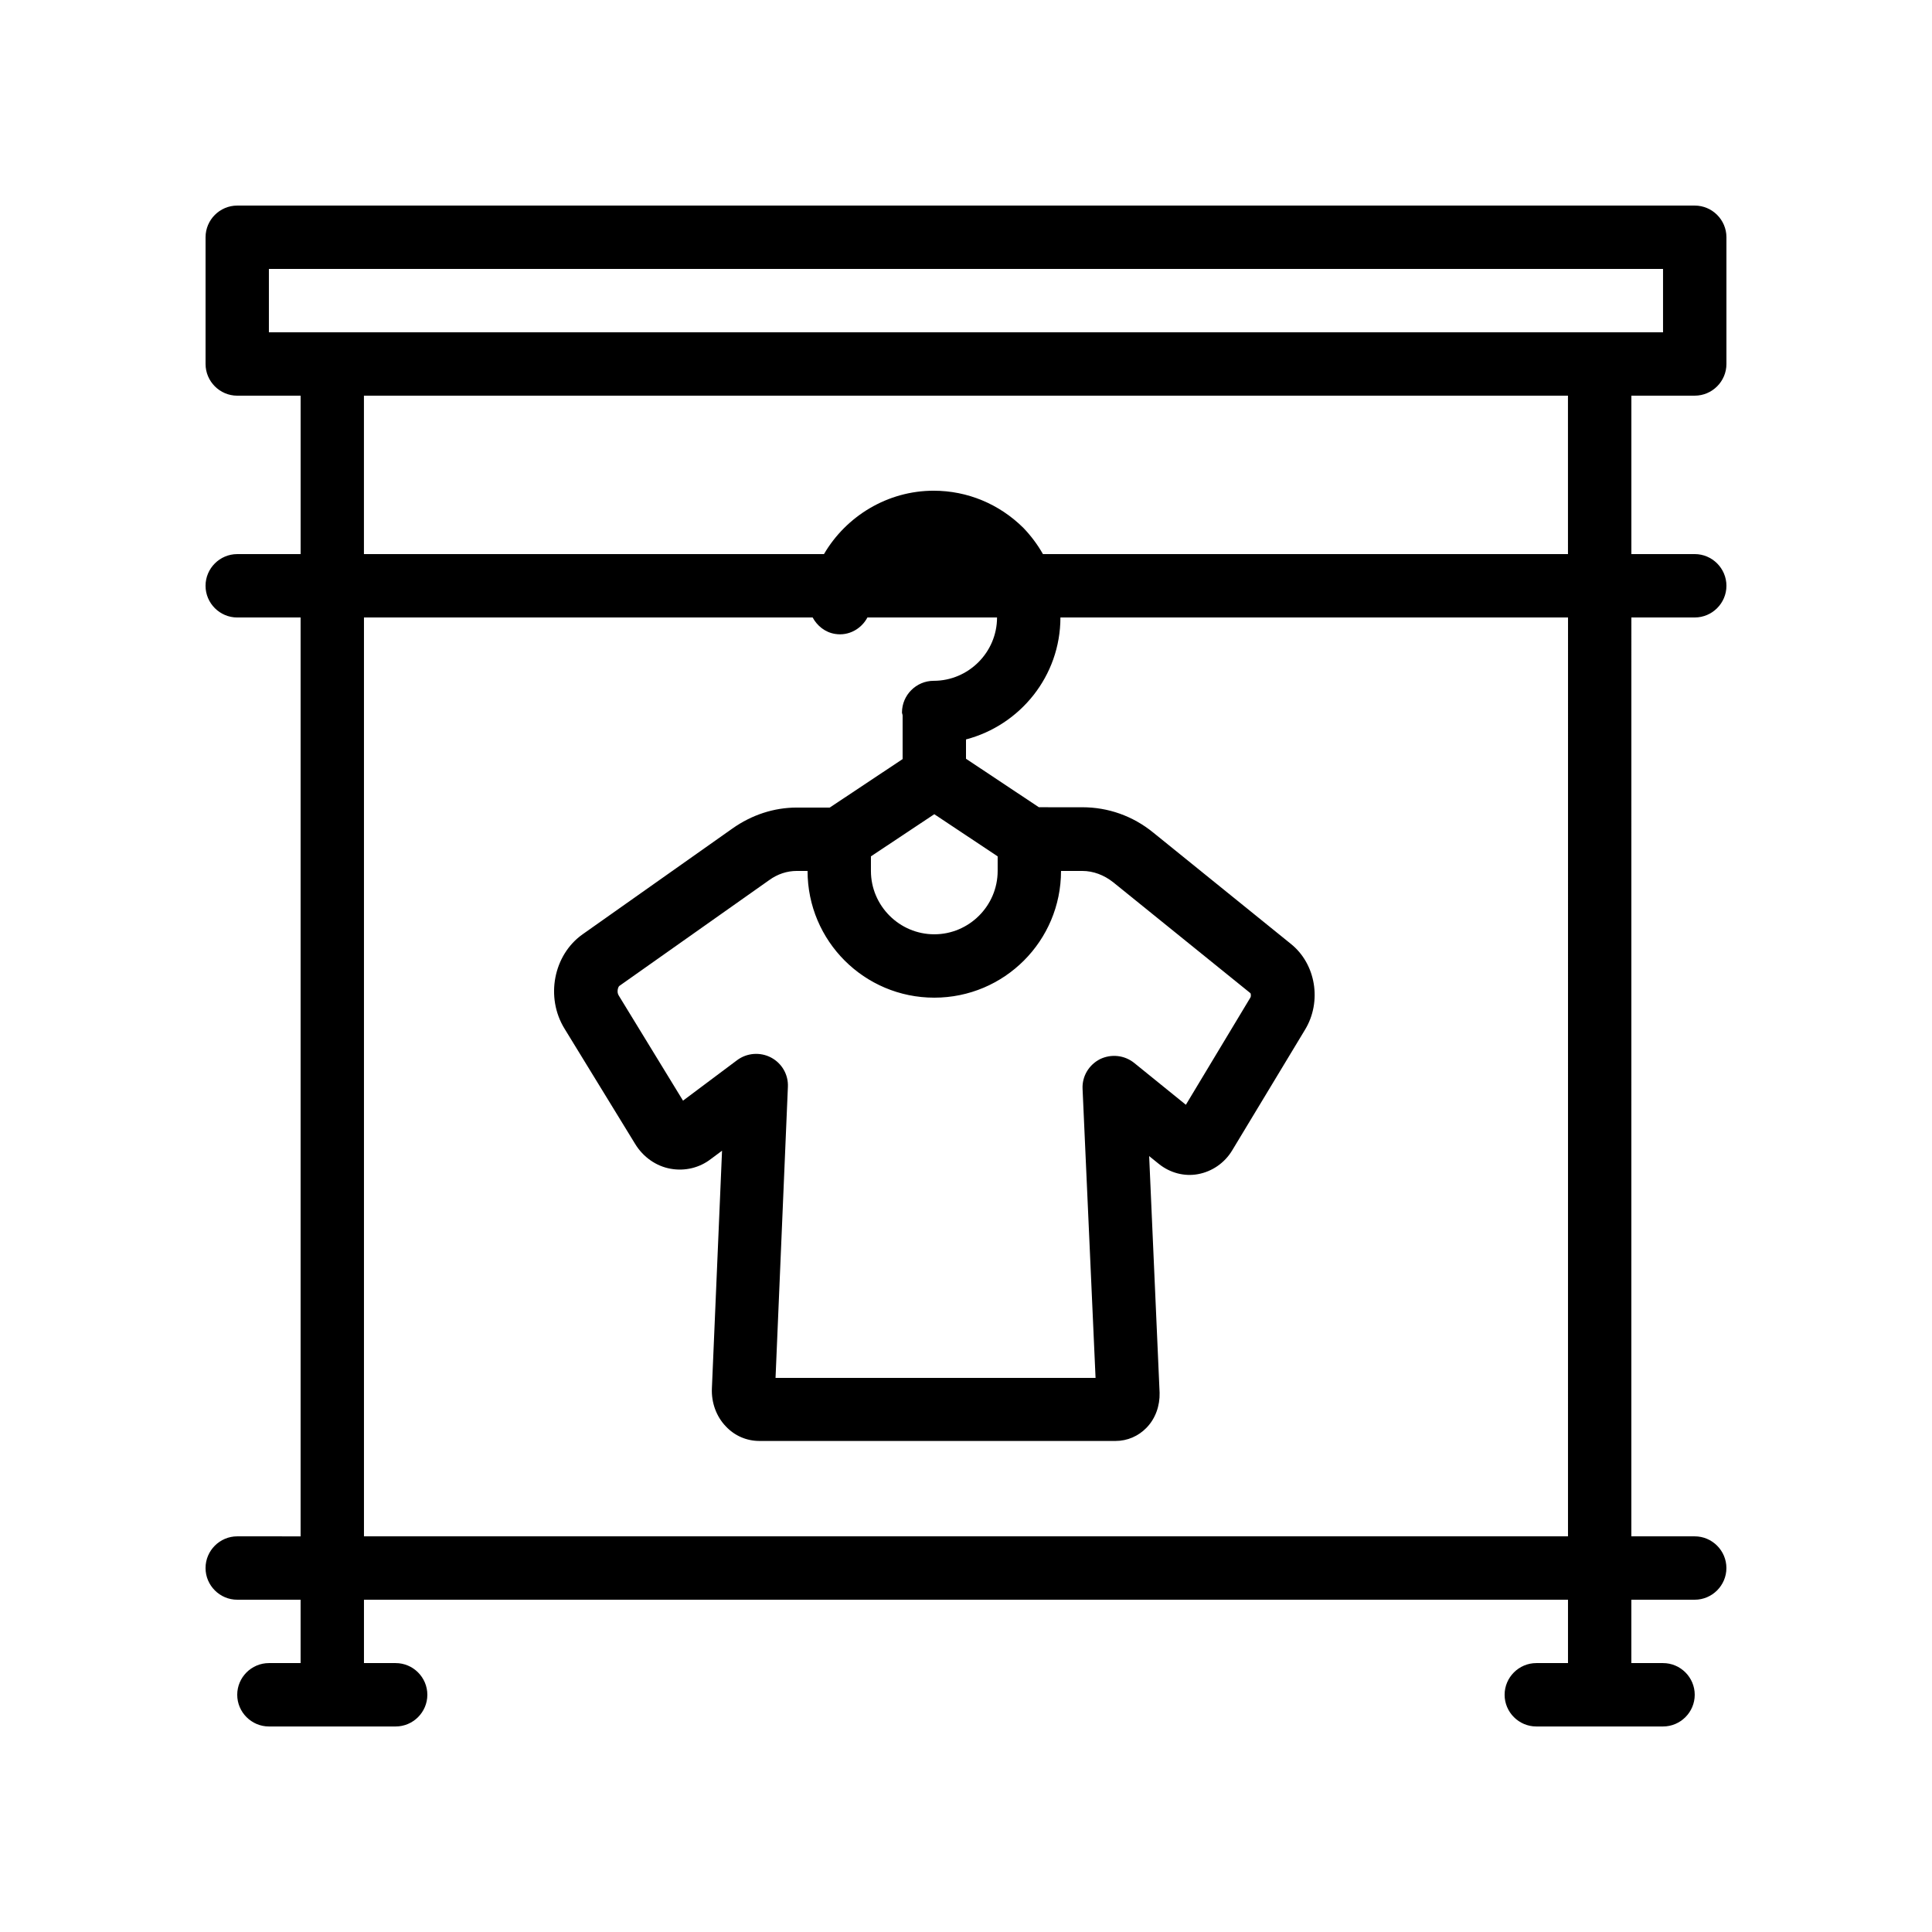
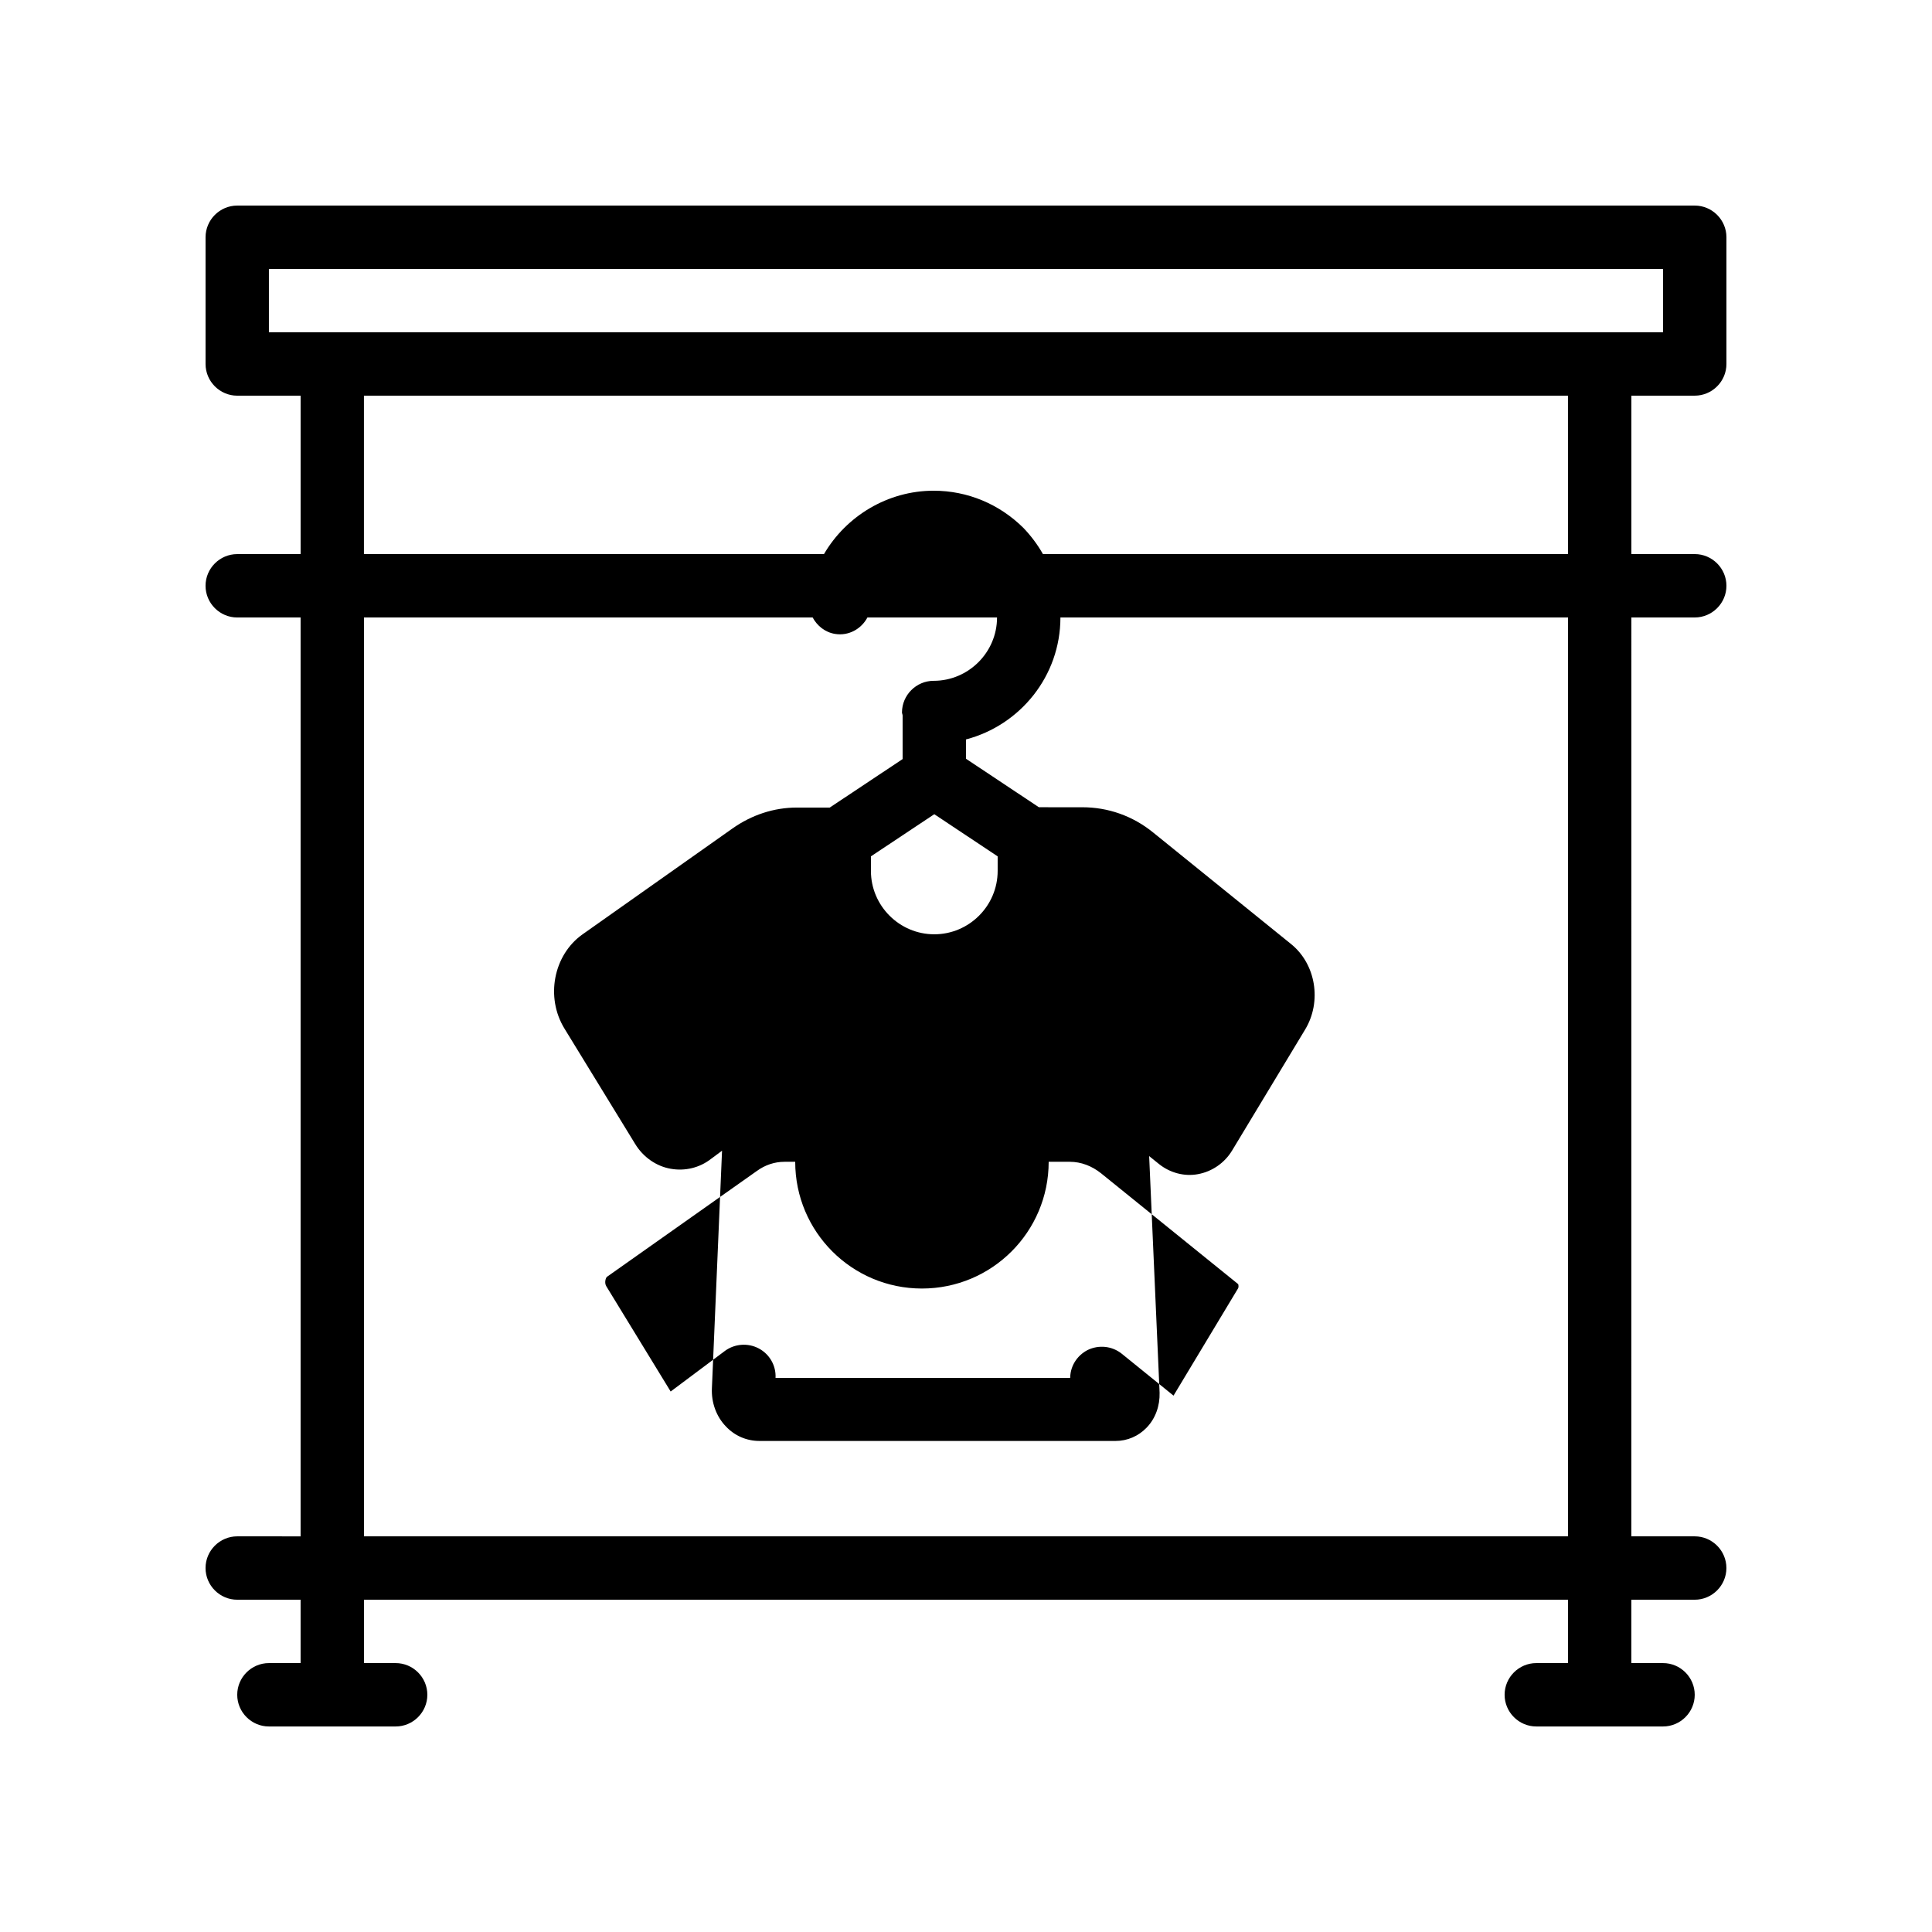
<svg xmlns="http://www.w3.org/2000/svg" fill="#000000" width="800px" height="800px" version="1.1" viewBox="144 144 512 512">
-   <path d="m593.12 198.48h-386.25c-4.617 0-8.395 3.777-8.395 8.395v33.586c0 4.617 3.777 8.398 8.398 8.398h16.793v41.984h-16.797c-4.617 0-8.398 3.777-8.398 8.398 0 4.617 3.777 8.398 8.398 8.398h16.793v243.51l-16.793-0.004c-4.617 0-8.398 3.777-8.398 8.398 0 4.617 3.777 8.398 8.398 8.398h16.793v16.793h-8.395c-4.617 0-8.398 3.777-8.398 8.398 0 4.617 3.777 8.398 8.398 8.398h33.586c4.617 0 8.398-3.777 8.398-8.398 0-4.617-3.777-8.398-8.398-8.398h-8.398v-16.793h319.08v16.793h-8.398c-4.617 0-8.398 3.777-8.398 8.398 0 4.617 3.777 8.398 8.398 8.398h33.586c4.617 0 8.398-3.777 8.398-8.398 0-4.617-3.777-8.398-8.398-8.398h-8.398v-16.793h16.793c4.617 0 8.398-3.777 8.398-8.398 0-4.617-3.777-8.398-8.398-8.398h-16.793l0.008-243.51h16.793c4.617 0 8.398-3.777 8.398-8.398 0-4.617-3.777-8.398-8.398-8.398h-16.793v-41.984h16.793c4.617 0 8.398-3.777 8.398-8.398v-33.582c0-4.617-3.781-8.395-8.398-8.395zm-33.586 352.66h-319.08v-243.51h118.9c1.176 2.184 3.273 3.945 5.961 4.367 3.609 0.586 6.969-1.344 8.566-4.367h34.344c0 9.238-7.559 16.793-16.793 16.793-4.617 0-8.398 3.777-8.398 8.398 0 0.25 0.168 0.504 0.168 0.84v11.504l-19.312 12.848h-8.734c-6.047 0-11.922 1.93-17.047 5.543l-39.711 28.043c-7.727 5.457-9.91 16.711-4.785 25.023l18.727 30.562c2.098 3.441 5.543 5.879 9.406 6.551 3.777 0.672 7.641-0.25 10.664-2.602l2.938-2.184-2.688 62.977c-0.168 3.777 1.176 7.473 3.695 10.078 2.352 2.519 5.543 3.863 8.902 3.863h94.379c3.106 0 6.047-1.258 8.23-3.527 2.352-2.434 3.527-5.793 3.441-9.238l-2.769-62.723 2.602 2.098c2.938 2.352 6.719 3.359 10.328 2.688 3.695-0.672 7.055-2.938 9.07-6.297l19.312-31.992c4.535-7.473 2.856-17.465-3.777-22.754l-36.441-29.473c-5.457-4.449-12.008-6.719-18.809-6.719l-11.512-0.004-19.312-12.848v-5.121c14.359-3.777 25.023-16.793 25.023-32.328h134.52zm-125.2-41.984h-84.809l3.273-77.082c0.168-3.273-1.594-6.297-4.449-7.809s-6.383-1.258-8.984 0.672l-14.359 10.746-17.047-27.879c-0.586-0.922-0.168-2.266 0.168-2.519l39.719-28.047c2.188-1.59 4.703-2.43 7.309-2.43h2.856c0 18.559 15.031 33.586 33.586 33.586 18.559 0 33.586-15.031 33.586-33.586h5.625c2.938 0 5.793 1.09 8.23 3.023l36.359 29.391c0.082 0.168 0.168 0.754 0 1.09l-17.129 28.465-13.688-11.082c-2.602-2.098-6.129-2.434-9.07-1.008-2.938 1.512-4.785 4.535-4.617 7.894zm-25.945-134.35c0 9.238-7.559 16.793-16.793 16.793-9.238 0-16.793-7.559-16.793-16.793v-3.863l16.793-11.168 16.793 11.168zm151.14-83.969h-139.14c-1.426-2.519-3.191-4.871-5.207-6.969-6.379-6.297-14.777-9.824-23.762-9.824-12.176 0-23.176 6.719-29.055 16.793h-121.92v-41.984h319.08zm25.191-58.777h-369.46v-16.793h369.46z" />
+   <path d="m593.12 198.48h-386.25c-4.617 0-8.395 3.777-8.395 8.395v33.586c0 4.617 3.777 8.398 8.398 8.398h16.793v41.984h-16.797c-4.617 0-8.398 3.777-8.398 8.398 0 4.617 3.777 8.398 8.398 8.398h16.793v243.51l-16.793-0.004c-4.617 0-8.398 3.777-8.398 8.398 0 4.617 3.777 8.398 8.398 8.398h16.793v16.793h-8.395c-4.617 0-8.398 3.777-8.398 8.398 0 4.617 3.777 8.398 8.398 8.398h33.586c4.617 0 8.398-3.777 8.398-8.398 0-4.617-3.777-8.398-8.398-8.398h-8.398v-16.793h319.08v16.793h-8.398c-4.617 0-8.398 3.777-8.398 8.398 0 4.617 3.777 8.398 8.398 8.398h33.586c4.617 0 8.398-3.777 8.398-8.398 0-4.617-3.777-8.398-8.398-8.398h-8.398v-16.793h16.793c4.617 0 8.398-3.777 8.398-8.398 0-4.617-3.777-8.398-8.398-8.398h-16.793l0.008-243.51h16.793c4.617 0 8.398-3.777 8.398-8.398 0-4.617-3.777-8.398-8.398-8.398h-16.793v-41.984h16.793c4.617 0 8.398-3.777 8.398-8.398v-33.582c0-4.617-3.781-8.395-8.398-8.395zm-33.586 352.66h-319.08v-243.51h118.9c1.176 2.184 3.273 3.945 5.961 4.367 3.609 0.586 6.969-1.344 8.566-4.367h34.344c0 9.238-7.559 16.793-16.793 16.793-4.617 0-8.398 3.777-8.398 8.398 0 0.25 0.168 0.504 0.168 0.84v11.504l-19.312 12.848h-8.734c-6.047 0-11.922 1.93-17.047 5.543l-39.711 28.043c-7.727 5.457-9.91 16.711-4.785 25.023l18.727 30.562c2.098 3.441 5.543 5.879 9.406 6.551 3.777 0.672 7.641-0.25 10.664-2.602l2.938-2.184-2.688 62.977c-0.168 3.777 1.176 7.473 3.695 10.078 2.352 2.519 5.543 3.863 8.902 3.863h94.379c3.106 0 6.047-1.258 8.23-3.527 2.352-2.434 3.527-5.793 3.441-9.238l-2.769-62.723 2.602 2.098c2.938 2.352 6.719 3.359 10.328 2.688 3.695-0.672 7.055-2.938 9.07-6.297l19.312-31.992c4.535-7.473 2.856-17.465-3.777-22.754l-36.441-29.473c-5.457-4.449-12.008-6.719-18.809-6.719l-11.512-0.004-19.312-12.848v-5.121c14.359-3.777 25.023-16.793 25.023-32.328h134.52zm-125.2-41.984h-84.809c0.168-3.273-1.594-6.297-4.449-7.809s-6.383-1.258-8.984 0.672l-14.359 10.746-17.047-27.879c-0.586-0.922-0.168-2.266 0.168-2.519l39.719-28.047c2.188-1.59 4.703-2.43 7.309-2.43h2.856c0 18.559 15.031 33.586 33.586 33.586 18.559 0 33.586-15.031 33.586-33.586h5.625c2.938 0 5.793 1.09 8.23 3.023l36.359 29.391c0.082 0.168 0.168 0.754 0 1.09l-17.129 28.465-13.688-11.082c-2.602-2.098-6.129-2.434-9.07-1.008-2.938 1.512-4.785 4.535-4.617 7.894zm-25.945-134.35c0 9.238-7.559 16.793-16.793 16.793-9.238 0-16.793-7.559-16.793-16.793v-3.863l16.793-11.168 16.793 11.168zm151.14-83.969h-139.14c-1.426-2.519-3.191-4.871-5.207-6.969-6.379-6.297-14.777-9.824-23.762-9.824-12.176 0-23.176 6.719-29.055 16.793h-121.92v-41.984h319.08zm25.191-58.777h-369.46v-16.793h369.46z" />
</svg>